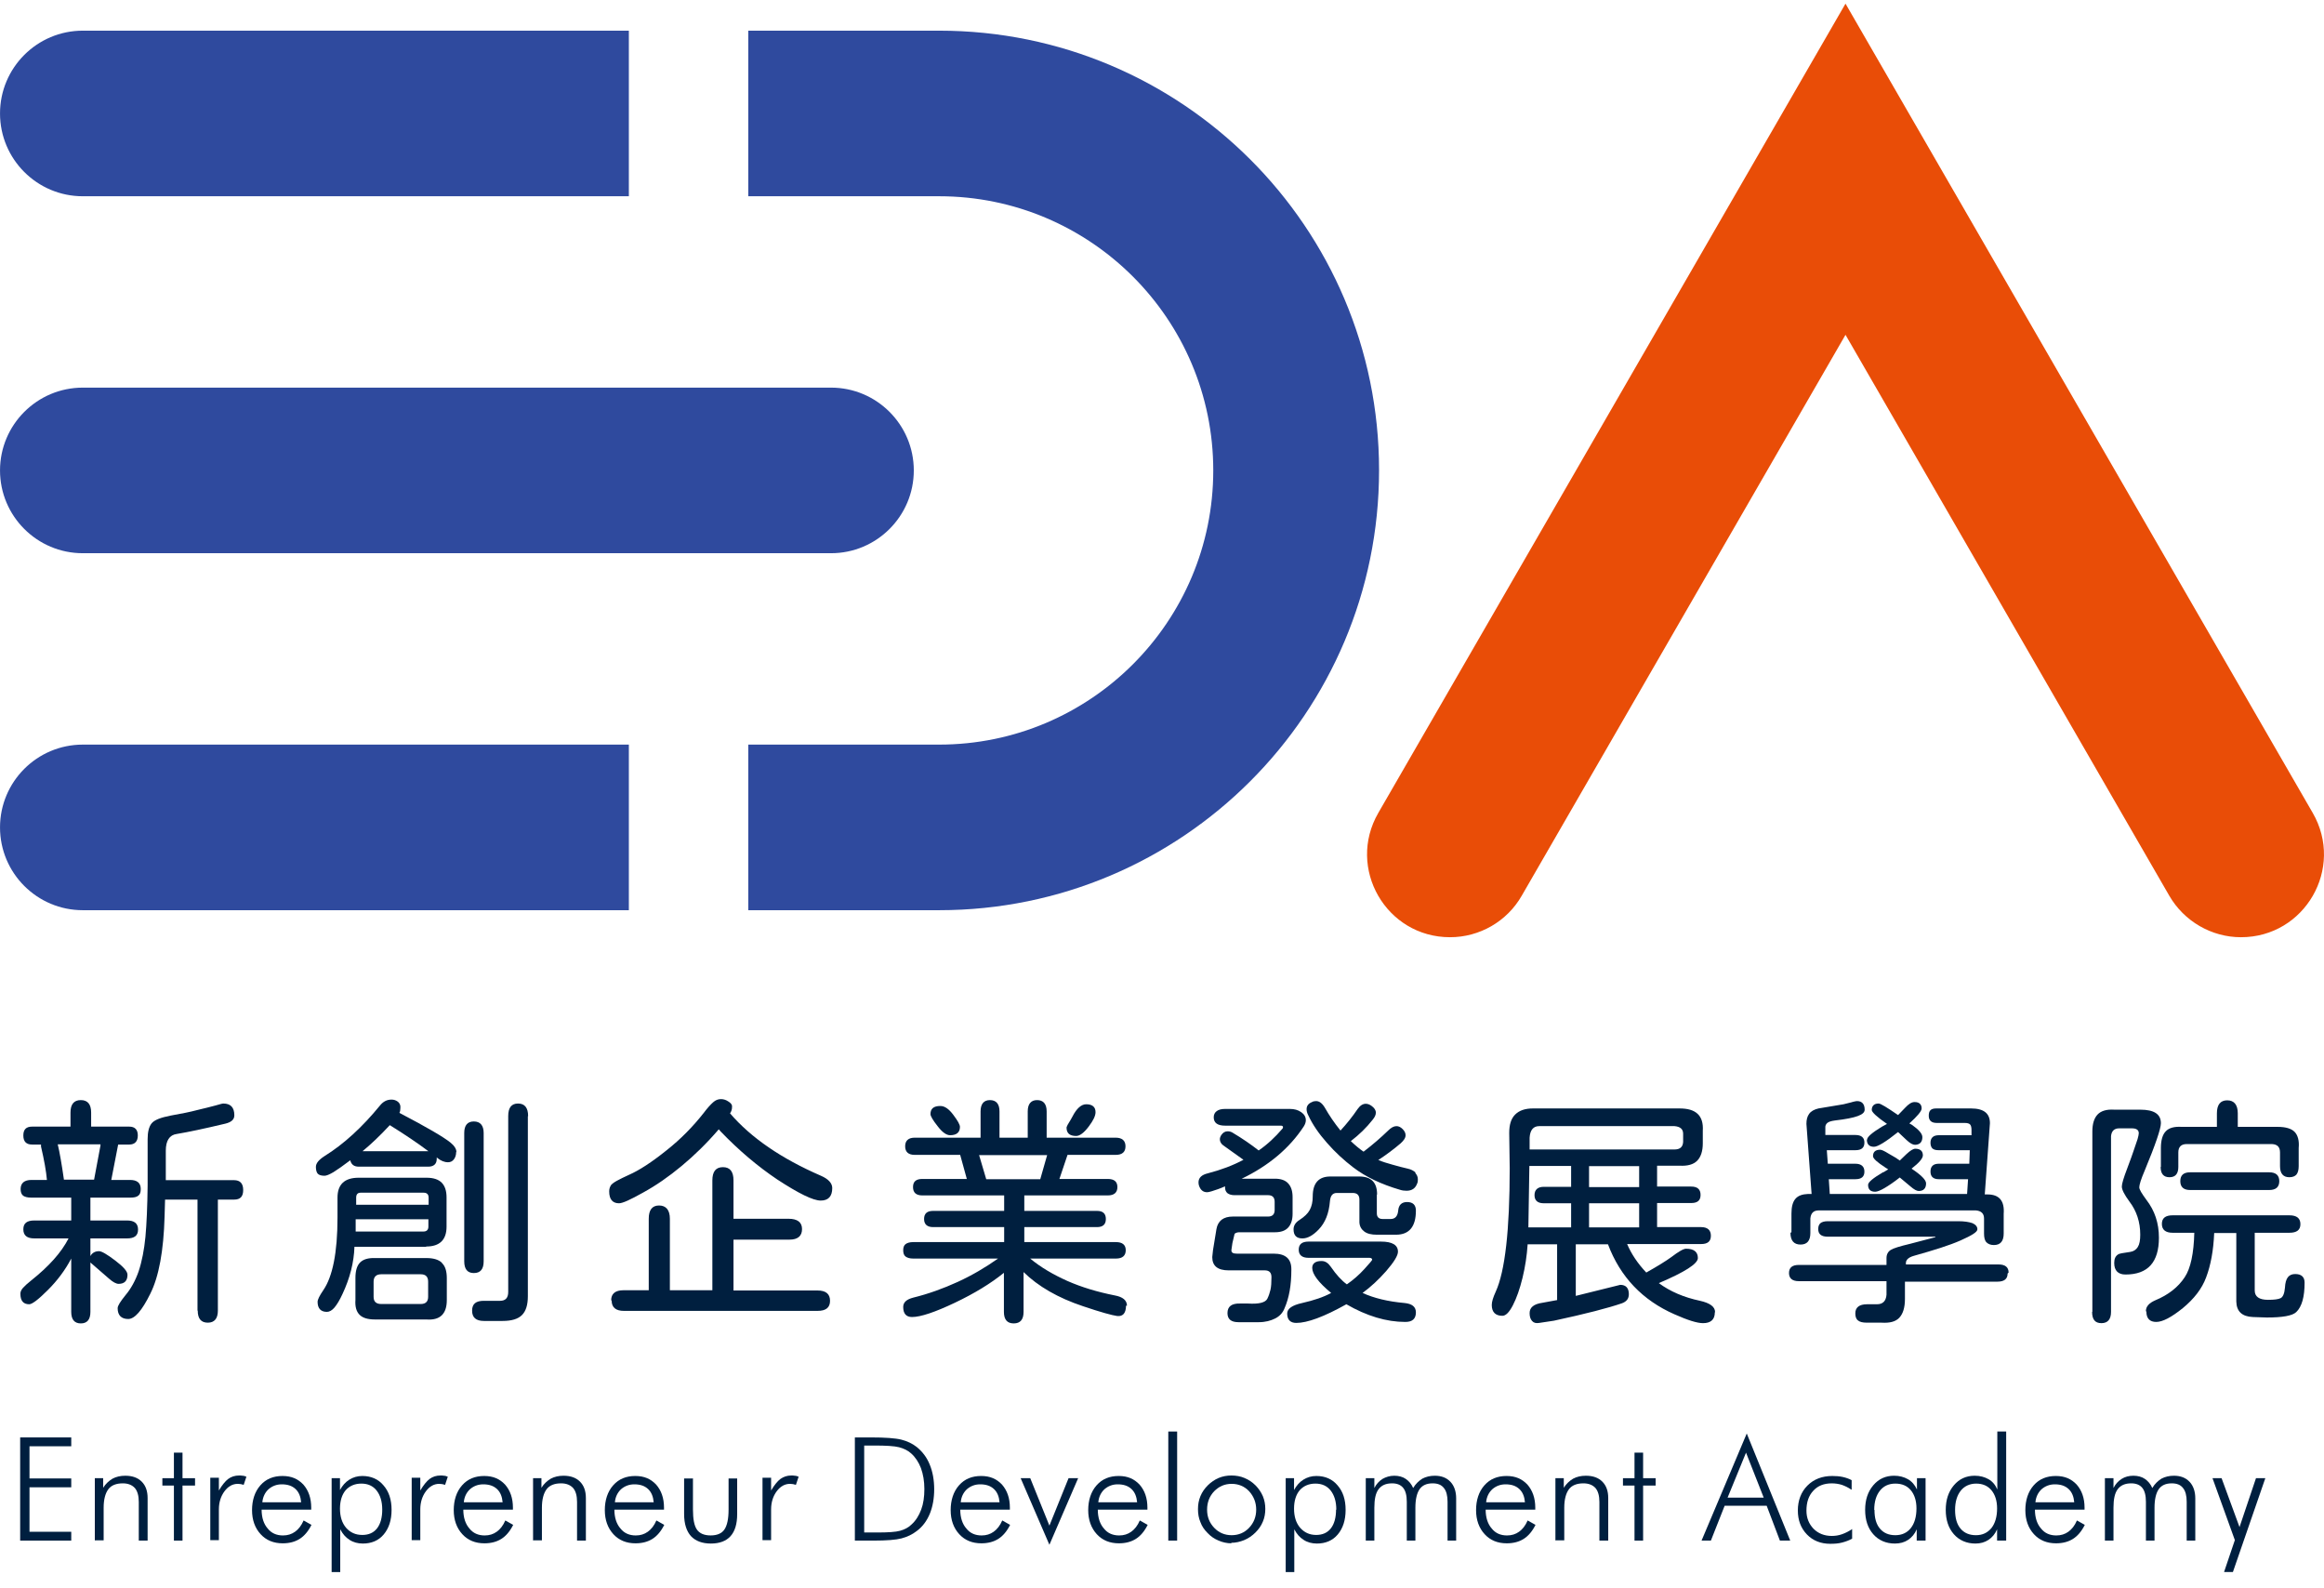
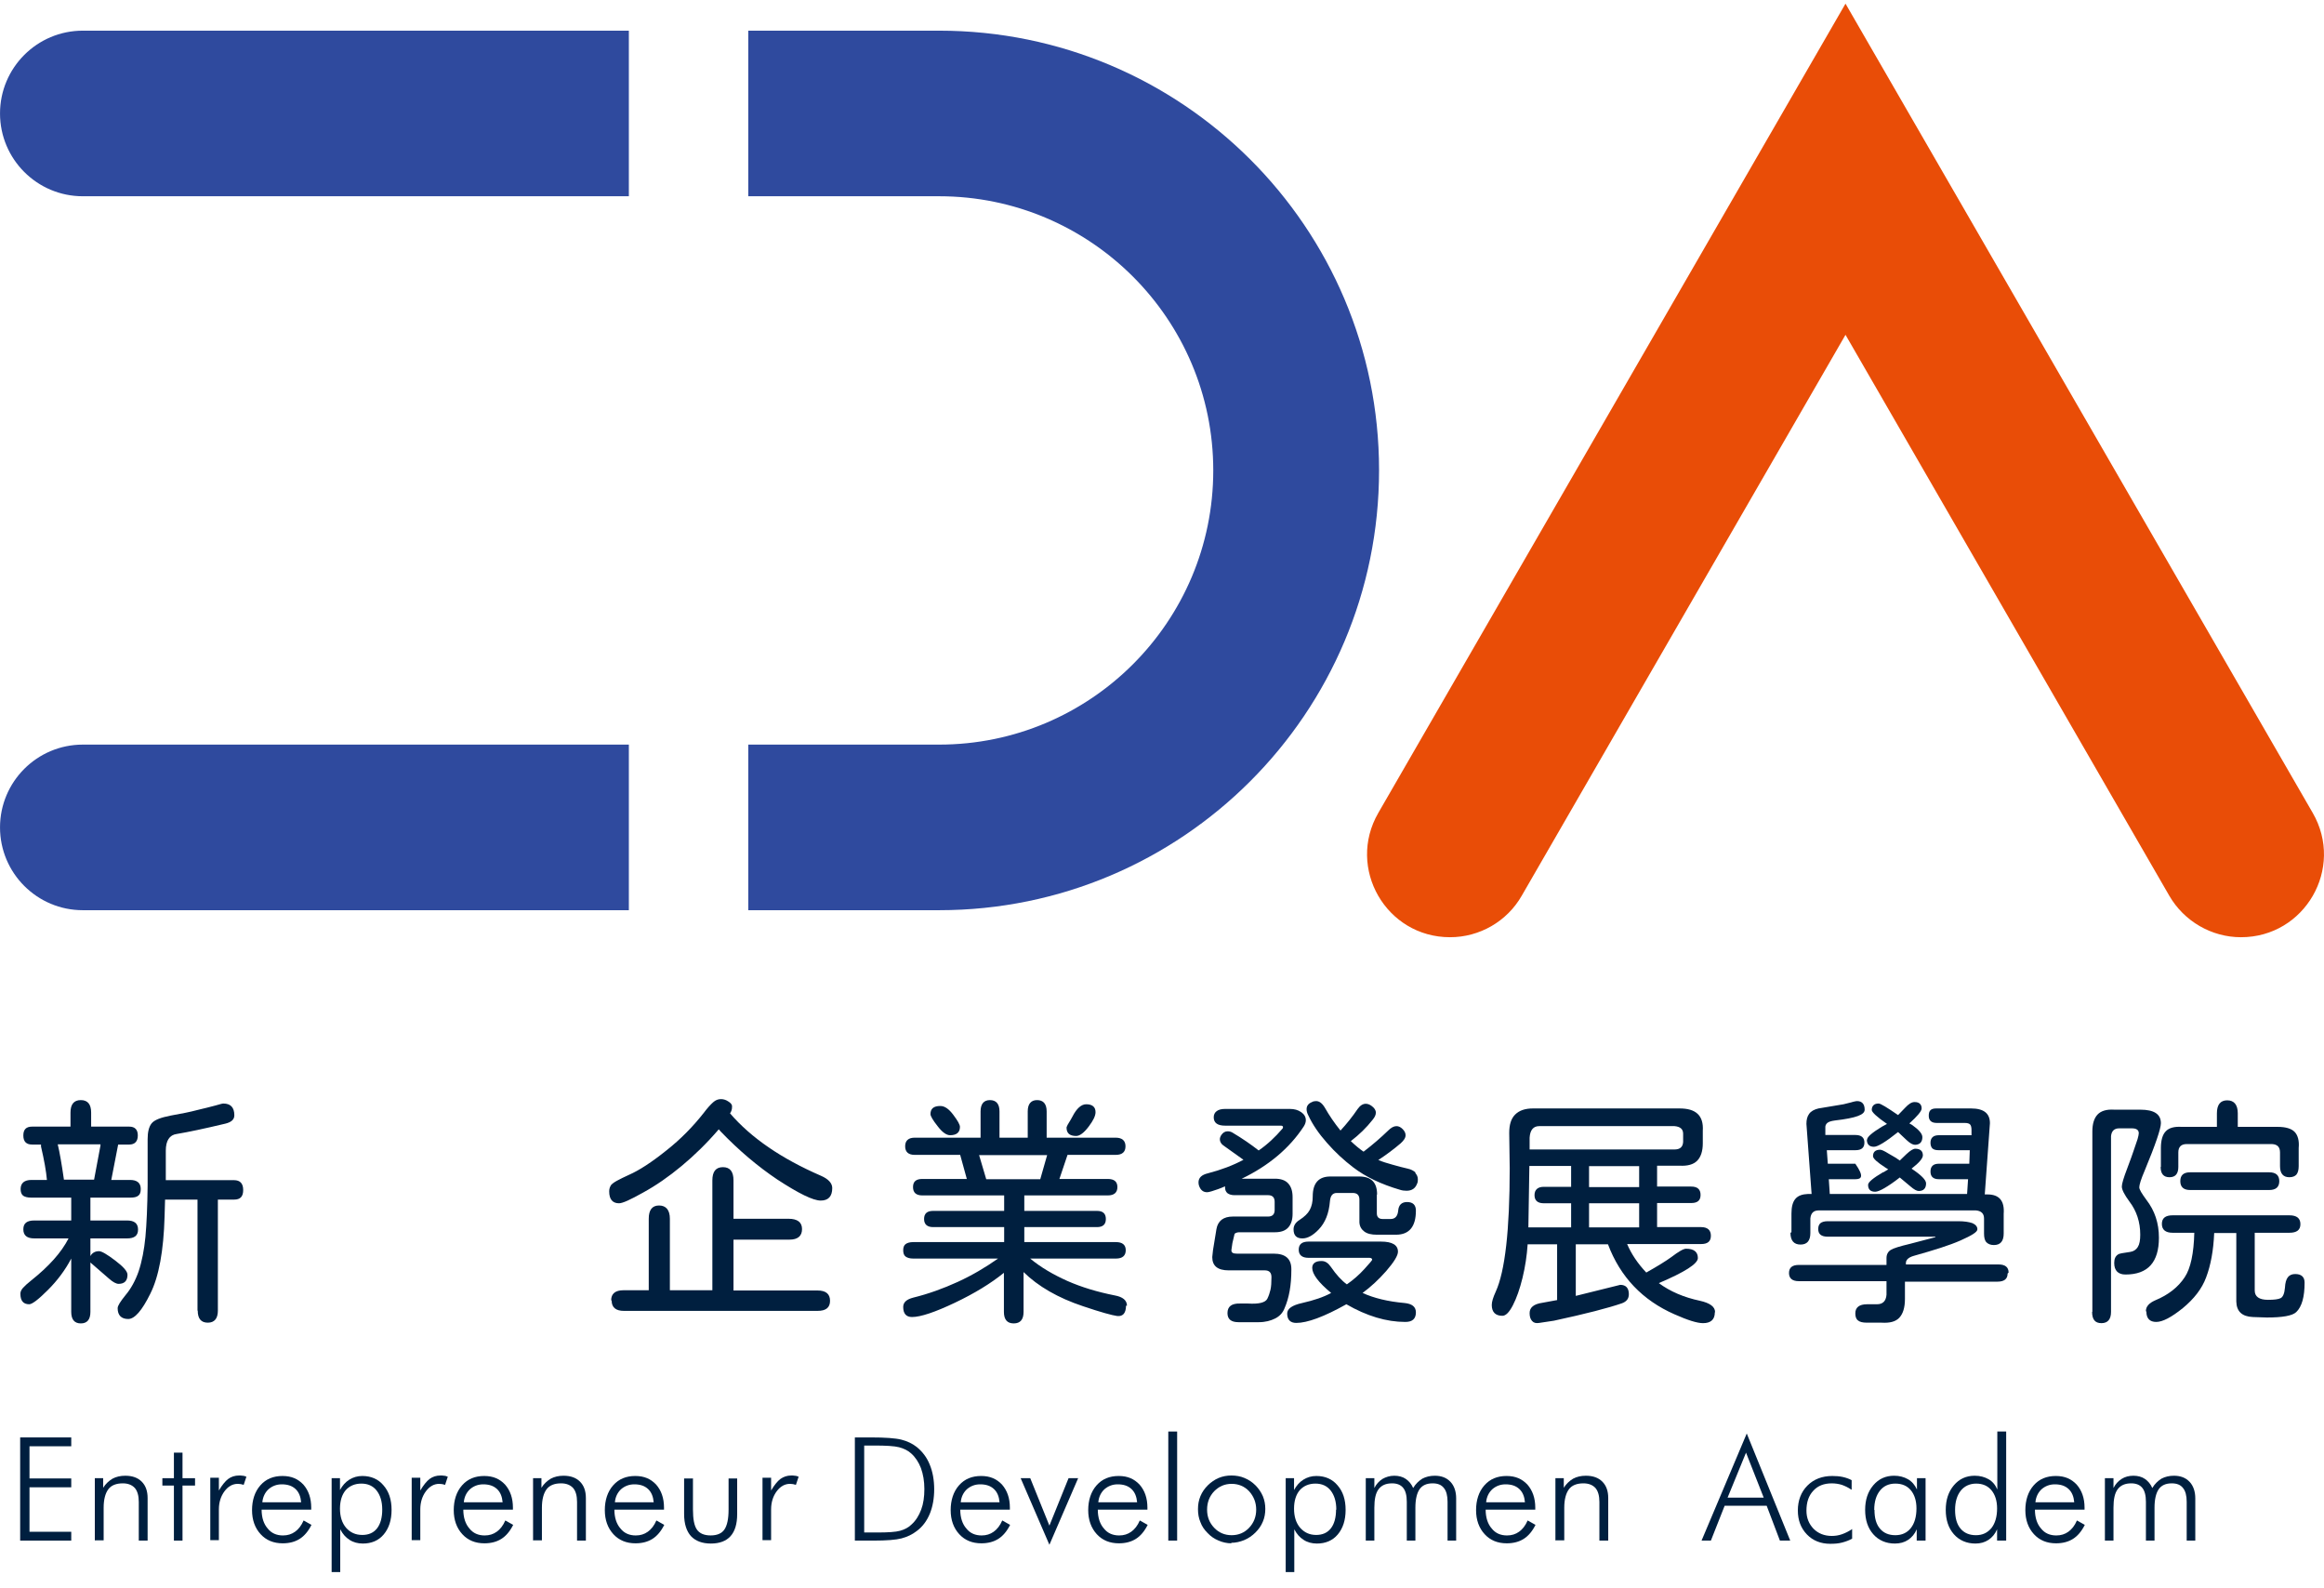
<svg xmlns="http://www.w3.org/2000/svg" width="120" height="82" viewBox="0 0 120 82" fill="none">
  <g clip-path="url(#clip0_3345_2601)">
    <path d="M48.492 1.583H38.637V10.132H48.492C56.305 10.132 62.647 16.474 62.647 24.287C62.647 32.1 56.305 38.442 48.492 38.442H38.637V46.991H48.492C61.036 46.991 71.208 36.818 71.208 24.274C71.208 11.73 61.023 1.583 48.492 1.583Z" fill="#2F4A9E" />
    <path d="M4.275 10.132H32.471V1.583H4.275C1.916 1.583 0.001 3.498 0.001 5.858C0.001 8.217 1.916 10.132 4.275 10.132Z" fill="#2F4A9E" />
    <path d="M0.001 42.717C0.001 45.076 1.916 46.991 4.275 46.991H32.471V38.442H4.275C1.916 38.442 0.001 40.357 0.001 42.717Z" fill="#2F4A9E" />
-     <path d="M0.001 24.287C0.001 26.646 1.916 28.561 4.275 28.561H42.91C45.269 28.561 47.184 26.646 47.184 24.287C47.184 21.928 45.269 20.012 42.91 20.012H4.275C1.916 20.012 0.001 21.928 0.001 24.287Z" fill="#2F4A9E" />
    <path d="M119.418 41.968L95.293 0.188L71.169 41.968C69.52 44.822 71.575 48.386 74.873 48.386C76.395 48.386 77.815 47.574 78.576 46.242L95.293 17.285L112.01 46.242C112.772 47.561 114.192 48.386 115.714 48.386C119.012 48.386 121.067 44.822 119.418 41.968Z" fill="#E94D07" />
    <path d="M1.041 79.537V74.21H3.679V74.667H1.523V76.328H3.679V76.785H1.523V79.081H3.679V79.537H1.041Z" fill="#001F3F" />
    <path d="M4.896 79.537V76.315H5.327V76.81C5.454 76.607 5.618 76.455 5.809 76.34C5.999 76.239 6.215 76.188 6.468 76.188C6.836 76.188 7.115 76.29 7.318 76.493C7.521 76.696 7.622 76.975 7.622 77.342V79.537H7.166V77.545C7.166 77.228 7.102 76.987 6.963 76.822C6.823 76.67 6.62 76.581 6.341 76.581C5.999 76.581 5.745 76.683 5.593 76.886C5.441 77.089 5.352 77.406 5.352 77.837V79.524H4.908L4.896 79.537Z" fill="#001F3F" />
    <path d="M8.98 76.695H8.384V76.315H8.98V74.996H9.424V76.315H10.071V76.695H9.424V79.537H8.98V76.695Z" fill="#001F3F" />
    <path d="M11.302 76.95C11.467 76.67 11.632 76.468 11.784 76.353C11.937 76.239 12.127 76.176 12.342 76.176C12.406 76.176 12.469 76.176 12.533 76.189C12.596 76.189 12.659 76.214 12.723 76.239L12.583 76.658C12.583 76.658 12.482 76.632 12.431 76.62C12.38 76.62 12.33 76.607 12.279 76.607C12.013 76.607 11.784 76.734 11.594 76.987C11.404 77.241 11.302 77.558 11.302 77.926V79.512H10.858V76.29H11.302V76.937V76.95Z" fill="#001F3F" />
    <path d="M16.07 77.939H13.508C13.508 78.357 13.623 78.687 13.825 78.915C14.016 79.156 14.282 79.271 14.612 79.271C14.853 79.271 15.056 79.207 15.233 79.08C15.411 78.954 15.563 78.763 15.677 78.497L16.083 78.725C15.918 79.055 15.715 79.296 15.474 79.448C15.233 79.6 14.942 79.677 14.599 79.677C14.13 79.677 13.749 79.524 13.458 79.207C13.166 78.89 13.014 78.472 13.014 77.964C13.014 77.457 13.153 77.013 13.445 76.683C13.737 76.353 14.117 76.201 14.586 76.201C15.056 76.201 15.386 76.353 15.665 76.645C15.931 76.95 16.07 77.343 16.07 77.837V77.939ZM15.55 77.558C15.525 77.267 15.436 77.038 15.259 76.873C15.081 76.709 14.853 76.632 14.548 76.632C14.282 76.632 14.054 76.721 13.864 76.886C13.686 77.051 13.572 77.279 13.546 77.558H15.55Z" fill="#001F3F" />
    <path d="M17.124 81.16V76.315H17.555V76.924C17.682 76.696 17.834 76.518 18.037 76.391C18.24 76.265 18.456 76.201 18.709 76.201C19.166 76.201 19.534 76.366 19.8 76.683C20.079 77 20.219 77.419 20.219 77.951C20.219 78.484 20.079 78.903 19.813 79.22C19.547 79.537 19.179 79.689 18.735 79.689C18.481 79.689 18.24 79.626 18.05 79.499C17.847 79.372 17.695 79.195 17.568 78.954V81.173H17.137L17.124 81.16ZM19.737 77.939C19.737 77.52 19.635 77.191 19.445 76.95C19.255 76.709 18.988 76.594 18.659 76.594C18.329 76.594 18.05 76.709 17.847 76.937C17.657 77.165 17.555 77.482 17.555 77.888C17.555 78.294 17.657 78.624 17.872 78.877C18.088 79.118 18.354 79.245 18.709 79.245C19.039 79.245 19.293 79.131 19.471 78.903C19.648 78.674 19.737 78.345 19.737 77.939Z" fill="#001F3F" />
    <path d="M21.702 76.95C21.867 76.67 22.032 76.468 22.184 76.353C22.336 76.239 22.526 76.176 22.742 76.176C22.805 76.176 22.869 76.176 22.932 76.189C22.995 76.189 23.059 76.214 23.122 76.239L22.983 76.658C22.983 76.658 22.881 76.632 22.831 76.62C22.78 76.62 22.729 76.607 22.678 76.607C22.412 76.607 22.184 76.734 21.994 76.987C21.803 77.241 21.702 77.558 21.702 77.926V79.512H21.258V76.29H21.702V76.937V76.95Z" fill="#001F3F" />
    <path d="M26.485 77.939H23.923C23.923 78.357 24.038 78.687 24.241 78.915C24.431 79.156 24.697 79.271 25.027 79.271C25.268 79.271 25.471 79.207 25.648 79.08C25.826 78.954 25.978 78.763 26.092 78.497L26.498 78.725C26.333 79.055 26.13 79.296 25.889 79.448C25.648 79.6 25.357 79.677 25.014 79.677C24.545 79.677 24.164 79.524 23.873 79.207C23.581 78.89 23.429 78.472 23.429 77.964C23.429 77.457 23.568 77.013 23.86 76.683C24.152 76.353 24.532 76.201 25.002 76.201C25.471 76.201 25.801 76.353 26.08 76.645C26.346 76.95 26.485 77.343 26.485 77.837V77.939ZM25.953 77.558C25.927 77.267 25.839 77.038 25.661 76.873C25.483 76.709 25.255 76.632 24.951 76.632C24.684 76.632 24.456 76.721 24.266 76.886C24.088 77.051 23.974 77.279 23.949 77.558H25.953Z" fill="#001F3F" />
    <path d="M27.525 79.537V76.315H27.957V76.81C28.084 76.607 28.248 76.455 28.439 76.34C28.629 76.239 28.845 76.188 29.098 76.188C29.466 76.188 29.745 76.29 29.948 76.493C30.151 76.696 30.252 76.975 30.252 77.342V79.537H29.796V77.545C29.796 77.228 29.732 76.987 29.593 76.822C29.453 76.67 29.25 76.581 28.971 76.581C28.629 76.581 28.375 76.683 28.223 76.886C28.071 77.089 27.982 77.406 27.982 77.837V79.524H27.538L27.525 79.537Z" fill="#001F3F" />
    <path d="M34.286 77.939H31.724C31.724 78.357 31.838 78.687 32.041 78.915C32.231 79.156 32.498 79.271 32.828 79.271C33.069 79.271 33.272 79.207 33.449 79.08C33.627 78.954 33.779 78.763 33.893 78.497L34.299 78.725C34.134 79.055 33.931 79.296 33.69 79.448C33.449 79.6 33.157 79.677 32.815 79.677C32.346 79.677 31.965 79.524 31.673 79.207C31.382 78.89 31.23 78.472 31.23 77.964C31.23 77.457 31.369 77.013 31.661 76.683C31.953 76.353 32.333 76.201 32.802 76.201C33.272 76.201 33.601 76.353 33.88 76.645C34.147 76.95 34.286 77.343 34.286 77.837V77.939ZM33.754 77.558C33.728 77.267 33.639 77.038 33.462 76.873C33.284 76.709 33.056 76.632 32.752 76.632C32.485 76.632 32.257 76.721 32.067 76.886C31.889 77.051 31.775 77.279 31.75 77.558H33.754Z" fill="#001F3F" />
    <path d="M35.781 76.315V77.926C35.781 78.421 35.844 78.763 35.984 78.966C36.123 79.169 36.364 79.27 36.694 79.27C37.024 79.27 37.265 79.169 37.404 78.966C37.544 78.763 37.62 78.421 37.62 77.939V76.328H38.064V78.167C38.064 78.674 37.95 79.055 37.721 79.308C37.493 79.562 37.151 79.689 36.707 79.689C36.263 79.689 35.92 79.562 35.679 79.308C35.451 79.055 35.324 78.674 35.324 78.167V76.328H35.768L35.781 76.315Z" fill="#001F3F" />
    <path d="M39.816 76.95C39.981 76.67 40.146 76.468 40.298 76.353C40.463 76.239 40.64 76.176 40.856 76.176C40.919 76.176 40.983 76.176 41.046 76.189C41.11 76.189 41.173 76.214 41.237 76.239L41.097 76.658C41.097 76.658 40.996 76.632 40.945 76.62C40.894 76.62 40.843 76.607 40.793 76.607C40.526 76.607 40.298 76.734 40.108 76.987C39.917 77.241 39.816 77.558 39.816 77.926V79.512H39.372V76.29H39.816V76.937V76.95Z" fill="#001F3F" />
    <path d="M44.141 79.537V74.21H44.965C45.701 74.21 46.233 74.248 46.538 74.324C46.842 74.4 47.109 74.527 47.337 74.705C47.629 74.946 47.857 75.237 48.009 75.618C48.161 75.986 48.237 76.417 48.237 76.886C48.237 77.356 48.161 77.787 48.009 78.155C47.857 78.522 47.629 78.827 47.337 79.042C47.109 79.22 46.842 79.347 46.55 79.423C46.259 79.499 45.777 79.537 45.117 79.537H44.128H44.141ZM44.623 79.118H45.307C45.853 79.118 46.246 79.093 46.474 79.03C46.703 78.966 46.906 78.865 47.058 78.713C47.286 78.51 47.451 78.243 47.565 77.939C47.679 77.635 47.73 77.279 47.73 76.874C47.73 76.468 47.667 76.112 47.553 75.795C47.438 75.491 47.261 75.225 47.045 75.034C46.88 74.882 46.665 74.781 46.424 74.717C46.183 74.654 45.751 74.629 45.143 74.629H44.623V79.131V79.118Z" fill="#001F3F" />
    <path d="M52.145 77.939H49.583C49.583 78.357 49.697 78.687 49.9 78.915C50.09 79.156 50.356 79.271 50.686 79.271C50.927 79.271 51.13 79.207 51.307 79.08C51.485 78.954 51.637 78.763 51.752 78.497L52.157 78.725C51.992 79.055 51.789 79.296 51.548 79.448C51.307 79.6 51.016 79.677 50.673 79.677C50.204 79.677 49.824 79.524 49.532 79.207C49.24 78.89 49.088 78.472 49.088 77.964C49.088 77.457 49.227 77.013 49.519 76.683C49.811 76.353 50.191 76.201 50.661 76.201C51.13 76.201 51.46 76.353 51.739 76.645C52.005 76.95 52.145 77.343 52.145 77.837V77.939ZM51.612 77.558C51.587 77.267 51.498 77.038 51.32 76.873C51.143 76.709 50.914 76.632 50.61 76.632C50.344 76.632 50.115 76.721 49.925 76.886C49.747 77.051 49.633 77.279 49.608 77.558H51.612Z" fill="#001F3F" />
    <path d="M52.702 76.315H53.197L54.186 78.763L55.175 76.315H55.67L54.186 79.752L52.702 76.315Z" fill="#001F3F" />
    <path d="M59.247 77.939H56.685C56.685 78.357 56.799 78.687 57.002 78.915C57.192 79.156 57.459 79.271 57.789 79.271C58.03 79.271 58.233 79.207 58.41 79.08C58.588 78.954 58.74 78.763 58.854 78.497L59.26 78.725C59.095 79.055 58.892 79.296 58.651 79.448C58.41 79.6 58.118 79.677 57.776 79.677C57.307 79.677 56.926 79.524 56.634 79.207C56.343 78.89 56.19 78.472 56.19 77.964C56.19 77.457 56.33 77.013 56.622 76.683C56.913 76.353 57.294 76.201 57.763 76.201C58.233 76.201 58.562 76.353 58.841 76.645C59.108 76.95 59.247 77.343 59.247 77.837V77.939ZM58.715 77.558C58.689 77.267 58.6 77.038 58.423 76.873C58.245 76.709 58.017 76.632 57.712 76.632C57.446 76.632 57.218 76.721 57.028 76.886C56.85 77.051 56.736 77.279 56.711 77.558H58.715Z" fill="#001F3F" />
    <path d="M60.782 79.537H60.325V73.905H60.782V79.537Z" fill="#001F3F" />
    <path d="M63.583 79.677C63.355 79.677 63.127 79.626 62.924 79.537C62.708 79.448 62.518 79.321 62.353 79.144C62.188 78.979 62.061 78.801 61.985 78.586C61.896 78.383 61.858 78.154 61.858 77.913C61.858 77.672 61.896 77.457 61.985 77.241C62.074 77.026 62.201 76.848 62.366 76.683C62.531 76.518 62.721 76.391 62.924 76.303C63.139 76.214 63.355 76.176 63.583 76.176C63.812 76.176 64.053 76.214 64.256 76.303C64.471 76.391 64.662 76.518 64.826 76.683C64.991 76.848 65.118 77.038 65.207 77.241C65.296 77.457 65.334 77.672 65.334 77.901C65.334 78.129 65.296 78.357 65.207 78.56C65.118 78.776 64.991 78.954 64.826 79.118C64.662 79.283 64.459 79.423 64.243 79.512C64.027 79.6 63.799 79.651 63.571 79.651L63.583 79.677ZM63.596 79.258C63.951 79.258 64.256 79.131 64.497 78.877C64.738 78.624 64.864 78.307 64.864 77.939C64.864 77.571 64.738 77.254 64.497 76.987C64.256 76.734 63.951 76.607 63.596 76.607C63.241 76.607 62.949 76.734 62.696 76.987C62.455 77.241 62.328 77.558 62.328 77.939C62.328 78.319 62.455 78.624 62.696 78.877C62.937 79.131 63.241 79.258 63.596 79.258Z" fill="#001F3F" />
    <path d="M66.387 81.16V76.315H66.818V76.924C66.945 76.696 67.097 76.518 67.3 76.391C67.503 76.265 67.719 76.201 67.972 76.201C68.429 76.201 68.797 76.366 69.063 76.683C69.342 77 69.481 77.419 69.481 77.951C69.481 78.484 69.342 78.903 69.076 79.22C68.809 79.537 68.442 79.689 67.998 79.689C67.744 79.689 67.503 79.626 67.313 79.499C67.11 79.372 66.957 79.195 66.831 78.954V81.173H66.399L66.387 81.16ZM69 77.939C69 77.52 68.898 77.191 68.708 76.95C68.518 76.709 68.251 76.594 67.921 76.594C67.592 76.594 67.313 76.709 67.11 76.937C66.919 77.165 66.818 77.482 66.818 77.888C66.818 78.294 66.919 78.624 67.135 78.877C67.351 79.118 67.617 79.245 67.96 79.245C68.289 79.245 68.543 79.131 68.721 78.903C68.898 78.674 68.987 78.345 68.987 77.939H69Z" fill="#001F3F" />
    <path d="M70.965 79.537H70.522V76.315H70.965V76.822C71.067 76.62 71.206 76.467 71.384 76.353C71.561 76.252 71.764 76.188 71.993 76.188C72.221 76.188 72.424 76.239 72.589 76.353C72.754 76.467 72.881 76.62 72.969 76.822C73.096 76.607 73.261 76.455 73.439 76.34C73.629 76.239 73.845 76.188 74.086 76.188C74.428 76.188 74.694 76.29 74.897 76.505C75.088 76.708 75.189 77 75.189 77.355V79.537H74.745V77.533C74.745 77.216 74.682 76.975 74.555 76.822C74.428 76.657 74.238 76.581 73.971 76.581C73.667 76.581 73.439 76.683 73.299 76.886C73.16 77.089 73.084 77.406 73.084 77.837V79.537H72.64V77.533C72.64 77.203 72.576 76.962 72.449 76.81C72.323 76.657 72.132 76.581 71.879 76.581C71.561 76.581 71.333 76.683 71.181 76.886C71.029 77.089 70.965 77.406 70.965 77.837V79.537Z" fill="#001F3F" />
    <path d="M79.274 77.939H76.712C76.712 78.357 76.826 78.687 77.028 78.915C77.219 79.156 77.485 79.271 77.815 79.271C78.056 79.271 78.259 79.207 78.436 79.08C78.614 78.954 78.766 78.763 78.88 78.497L79.286 78.725C79.121 79.055 78.918 79.296 78.677 79.448C78.436 79.6 78.145 79.677 77.802 79.677C77.333 79.677 76.952 79.524 76.661 79.207C76.369 78.89 76.217 78.472 76.217 77.964C76.217 77.457 76.356 77.013 76.648 76.683C76.94 76.353 77.32 76.201 77.79 76.201C78.259 76.201 78.589 76.353 78.868 76.645C79.134 76.95 79.274 77.343 79.274 77.837V77.939ZM78.741 77.558C78.716 77.267 78.627 77.038 78.449 76.873C78.272 76.709 78.043 76.632 77.739 76.632C77.472 76.632 77.244 76.721 77.054 76.886C76.876 77.051 76.762 77.279 76.737 77.558H78.741Z" fill="#001F3F" />
    <path d="M80.314 79.537V76.315H80.746V76.81C80.873 76.607 81.037 76.455 81.228 76.34C81.418 76.239 81.633 76.188 81.887 76.188C82.255 76.188 82.534 76.29 82.737 76.493C82.94 76.696 83.041 76.975 83.041 77.342V79.537H82.585V77.545C82.585 77.228 82.521 76.987 82.382 76.822C82.242 76.67 82.039 76.581 81.76 76.581C81.418 76.581 81.164 76.683 81.012 76.886C80.86 77.089 80.771 77.406 80.771 77.837V79.524H80.327L80.314 79.537Z" fill="#001F3F" />
-     <path d="M84.398 76.695H83.802V76.315H84.398V74.996H84.842V76.315H85.489V76.695H84.842V79.537H84.398V76.695Z" fill="#001F3F" />
    <path d="M87.86 79.537L90.194 74.007L92.439 79.537H91.906L91.222 77.736H89.053L88.342 79.537H87.848H87.86ZM89.218 77.317H91.069L90.156 74.996L89.205 77.317H89.218Z" fill="#001F3F" />
    <path d="M95.584 76.899C95.432 76.797 95.28 76.721 95.102 76.658C94.938 76.607 94.76 76.582 94.582 76.582C94.177 76.582 93.859 76.709 93.631 76.962C93.39 77.216 93.276 77.558 93.276 77.99C93.276 78.37 93.403 78.674 93.644 78.928C93.885 79.169 94.202 79.296 94.582 79.296C94.76 79.296 94.938 79.271 95.115 79.207C95.293 79.144 95.47 79.055 95.635 78.941V79.436C95.483 79.524 95.305 79.588 95.115 79.638C94.925 79.689 94.722 79.702 94.506 79.702C94.012 79.702 93.606 79.537 93.301 79.22C92.984 78.89 92.832 78.484 92.832 77.977C92.832 77.469 92.997 77.026 93.327 76.696C93.656 76.366 94.088 76.201 94.608 76.201C94.798 76.201 94.988 76.214 95.153 76.252C95.318 76.29 95.47 76.341 95.61 76.417V76.912L95.584 76.899Z" fill="#001F3F" />
    <path d="M98.97 79.537V78.953C98.869 79.194 98.716 79.372 98.526 79.499C98.336 79.626 98.108 79.689 97.841 79.689C97.385 79.689 97.004 79.524 96.725 79.207C96.446 78.89 96.307 78.471 96.307 77.951C96.307 77.431 96.446 77.013 96.725 76.683C97.004 76.353 97.359 76.188 97.803 76.188C98.082 76.188 98.311 76.252 98.514 76.366C98.716 76.48 98.869 76.657 98.983 76.898V76.315H99.427V79.537H98.983H98.97ZM96.789 77.951C96.789 78.37 96.877 78.687 97.068 78.915C97.258 79.144 97.524 79.258 97.867 79.258C98.209 79.258 98.475 79.131 98.666 78.89C98.856 78.649 98.957 78.306 98.957 77.875C98.957 77.482 98.856 77.165 98.666 76.937C98.475 76.708 98.209 76.594 97.867 76.594C97.524 76.594 97.258 76.721 97.068 76.962C96.877 77.203 96.776 77.533 96.776 77.951H96.789Z" fill="#001F3F" />
    <path d="M103.12 79.537V78.953C103.018 79.194 102.866 79.372 102.676 79.499C102.485 79.626 102.257 79.689 102.003 79.689C101.547 79.689 101.166 79.524 100.887 79.207C100.608 78.89 100.469 78.471 100.469 77.951C100.469 77.431 100.608 77.013 100.887 76.683C101.166 76.353 101.521 76.188 101.965 76.188C102.244 76.188 102.473 76.252 102.676 76.366C102.879 76.48 103.031 76.658 103.132 76.899V73.905H103.589V79.537H103.132H103.12ZM100.951 77.951C100.951 78.37 101.04 78.687 101.23 78.915C101.42 79.144 101.686 79.258 102.029 79.258C102.371 79.258 102.625 79.131 102.828 78.89C103.018 78.649 103.12 78.306 103.12 77.875C103.12 77.482 103.018 77.165 102.828 76.937C102.638 76.708 102.371 76.594 102.042 76.594C101.712 76.594 101.433 76.721 101.242 76.962C101.052 77.203 100.951 77.533 100.951 77.951Z" fill="#001F3F" />
    <path d="M107.636 77.939H105.074C105.074 78.357 105.188 78.687 105.391 78.915C105.581 79.156 105.847 79.271 106.177 79.271C106.418 79.271 106.621 79.207 106.799 79.08C106.976 78.954 107.129 78.763 107.243 78.497L107.649 78.725C107.484 79.055 107.281 79.296 107.04 79.448C106.799 79.6 106.507 79.677 106.165 79.677C105.695 79.677 105.315 79.524 105.023 79.207C104.731 78.89 104.579 78.472 104.579 77.964C104.579 77.457 104.719 77.013 105.01 76.683C105.302 76.353 105.683 76.201 106.152 76.201C106.621 76.201 106.951 76.353 107.23 76.645C107.496 76.95 107.636 77.343 107.636 77.837V77.939ZM107.103 77.558C107.078 77.267 106.989 77.038 106.811 76.873C106.634 76.709 106.406 76.632 106.101 76.632C105.835 76.632 105.606 76.721 105.416 76.886C105.239 77.051 105.125 77.279 105.099 77.558H107.103Z" fill="#001F3F" />
    <path d="M109.13 79.537H108.687V76.315H109.13V76.822C109.232 76.62 109.371 76.467 109.549 76.353C109.727 76.239 109.93 76.188 110.158 76.188C110.386 76.188 110.589 76.239 110.754 76.353C110.919 76.467 111.046 76.62 111.134 76.822C111.261 76.607 111.426 76.455 111.604 76.34C111.794 76.239 112.01 76.188 112.251 76.188C112.593 76.188 112.859 76.29 113.062 76.505C113.253 76.708 113.354 77 113.354 77.355V79.537H112.91V77.533C112.91 77.216 112.847 76.975 112.72 76.822C112.593 76.657 112.403 76.581 112.136 76.581C111.832 76.581 111.604 76.683 111.464 76.886C111.325 77.089 111.249 77.406 111.249 77.837V79.537H110.805V77.533C110.805 77.203 110.741 76.962 110.614 76.81C110.488 76.657 110.297 76.581 110.044 76.581C109.727 76.581 109.498 76.683 109.346 76.886C109.194 77.089 109.13 77.406 109.13 77.837V79.537Z" fill="#001F3F" />
-     <path d="M114.23 76.315H114.712L115.638 78.839L116.488 76.315H116.97L115.296 81.16H114.839L115.397 79.511L114.243 76.315H114.23Z" fill="#001F3F" />
    <path d="M3.678 67.715V64.976C3.374 65.559 2.968 66.105 2.473 66.599C1.991 67.081 1.662 67.335 1.509 67.335C1.205 67.335 1.053 67.157 1.053 66.789C1.053 66.701 1.091 66.599 1.18 66.498C1.268 66.396 1.408 66.269 1.598 66.117C2.524 65.382 3.171 64.659 3.539 63.936H1.776C1.395 63.936 1.205 63.783 1.205 63.466C1.205 63.149 1.395 63.01 1.776 63.01H3.678V61.83H1.611C1.421 61.83 1.281 61.792 1.192 61.729C1.103 61.653 1.065 61.538 1.065 61.386C1.065 61.082 1.256 60.917 1.623 60.917H2.423C2.385 60.473 2.283 59.902 2.118 59.192V59.09H1.662C1.357 59.09 1.205 58.938 1.205 58.621C1.205 58.304 1.357 58.164 1.662 58.164H3.64V57.441C3.64 57.01 3.818 56.795 4.173 56.795C4.528 56.795 4.706 57.01 4.706 57.441V58.164H6.672C6.963 58.164 7.116 58.317 7.116 58.621C7.116 58.925 6.963 59.09 6.672 59.09H6.101L5.746 60.917H6.71C7.077 60.917 7.268 61.069 7.268 61.386C7.268 61.551 7.23 61.665 7.141 61.729C7.052 61.805 6.913 61.83 6.722 61.83H4.668V63.01H6.557C6.938 63.01 7.128 63.162 7.128 63.479C7.128 63.796 6.938 63.936 6.557 63.936H4.668V64.849C4.756 64.684 4.909 64.595 5.112 64.595C5.251 64.595 5.53 64.76 5.949 65.077C6.367 65.394 6.583 65.635 6.583 65.813C6.583 66.117 6.431 66.282 6.126 66.282C5.999 66.282 5.834 66.193 5.632 66.016L4.668 65.179V67.728C4.668 68.121 4.503 68.324 4.173 68.324C3.843 68.324 3.678 68.121 3.678 67.728V67.715ZM5.188 59.141V59.078H2.981C3.082 59.496 3.184 60.092 3.298 60.879V60.904H4.858L5.188 59.141ZM10.198 67.665V61.932H8.523L8.498 62.807C8.447 64.582 8.206 65.901 7.762 66.789C7.331 67.665 6.951 68.096 6.621 68.096C6.266 68.096 6.075 67.906 6.075 67.538C6.075 67.411 6.215 67.195 6.481 66.865C6.76 66.536 6.989 66.117 7.154 65.648C7.331 65.115 7.445 64.519 7.509 63.859C7.572 63.175 7.61 62.287 7.623 61.196V58.811C7.623 58.456 7.686 58.177 7.826 58C7.965 57.822 8.295 57.695 8.815 57.594C9.386 57.492 9.83 57.404 10.16 57.315C10.401 57.251 10.54 57.226 10.578 57.213C10.515 57.226 10.705 57.188 11.124 57.074C11.352 57.01 11.479 56.972 11.529 56.972C11.91 56.972 12.1 57.175 12.1 57.581C12.1 57.797 11.948 57.936 11.631 58.012C10.566 58.266 9.728 58.444 9.12 58.545C8.752 58.596 8.561 58.888 8.561 59.407V60.929H12.088C12.392 60.929 12.557 61.094 12.557 61.437C12.557 61.779 12.405 61.932 12.088 61.932H11.25V67.665C11.25 68.07 11.073 68.286 10.73 68.286C10.388 68.286 10.21 68.083 10.21 67.665H10.198Z" fill="#001F3F" />
-     <path d="M23.553 59.484C23.553 59.623 23.515 59.75 23.439 59.851C23.363 59.953 23.261 60.004 23.134 60.004C22.944 60.004 22.767 59.928 22.589 59.788L22.551 59.75V59.826C22.551 60.092 22.399 60.232 22.107 60.232H18.53C18.276 60.232 18.137 60.118 18.086 59.902C17.718 60.181 17.427 60.384 17.224 60.511C17.008 60.638 16.856 60.701 16.755 60.701C16.59 60.701 16.475 60.663 16.412 60.6C16.349 60.536 16.311 60.41 16.311 60.245C16.311 60.054 16.463 59.877 16.755 59.687C17.756 59.065 18.708 58.19 19.621 57.074C19.786 56.871 19.976 56.769 20.217 56.769C20.344 56.769 20.445 56.807 20.534 56.871C20.623 56.934 20.661 57.023 20.674 57.112V57.2C20.674 57.302 20.661 57.391 20.623 57.454C22.031 58.19 22.919 58.71 23.261 58.989C23.464 59.154 23.566 59.319 23.566 59.471L23.553 59.484ZM22.006 64.367H18.302C18.276 65.166 18.074 65.978 17.68 66.815C17.541 67.119 17.401 67.347 17.274 67.5C17.148 67.652 17.008 67.728 16.881 67.728C16.564 67.728 16.399 67.55 16.399 67.208C16.399 67.094 16.501 66.891 16.691 66.612C17.173 65.914 17.427 64.671 17.427 62.857V61.83C17.427 61.145 17.794 60.803 18.517 60.803H22.031C22.386 60.803 22.64 60.892 22.805 61.056C22.97 61.221 23.058 61.475 23.058 61.817V63.327C23.058 64.012 22.703 64.354 22.006 64.354V64.367ZM22.817 65.204C22.995 65.369 23.071 65.635 23.071 65.99V67.119C23.071 67.842 22.716 68.172 22.018 68.121H19.367C19 68.121 18.733 68.045 18.568 67.88C18.403 67.715 18.327 67.462 18.353 67.106V65.978C18.353 65.61 18.429 65.343 18.594 65.178C18.759 65.014 19.012 64.938 19.367 64.95H22.018C22.373 64.95 22.64 65.026 22.817 65.191V65.204ZM21.866 63.58C22.031 63.58 22.12 63.492 22.12 63.327V62.946H18.365V63.58H21.866ZM18.391 62.198H22.132V61.83C22.132 61.665 22.044 61.576 21.879 61.576H18.619C18.467 61.576 18.391 61.665 18.391 61.83V62.198ZM20.128 58.088C19.621 58.634 19.152 59.078 18.72 59.433H22.12C21.562 59.014 20.902 58.57 20.128 58.088ZM22.107 66.168C22.107 65.914 21.98 65.787 21.727 65.787H19.684C19.431 65.787 19.291 65.914 19.291 66.168V66.954C19.291 67.195 19.418 67.322 19.684 67.322H21.727C21.98 67.322 22.107 67.195 22.107 66.954V66.168ZM24.466 65.724C24.136 65.724 23.971 65.521 23.971 65.115V58.494C23.971 58.101 24.136 57.898 24.466 57.898C24.796 57.898 24.974 58.101 24.974 58.494V65.115C24.974 65.521 24.809 65.724 24.466 65.724ZM27.256 57.632V66.916C27.256 67.373 27.155 67.69 26.952 67.893C26.749 68.096 26.419 68.197 25.95 68.197H24.986C24.58 68.197 24.377 68.02 24.377 67.665C24.377 67.309 24.58 67.157 24.986 67.157H25.823C26.102 67.157 26.242 67.005 26.242 66.701V57.619C26.242 57.188 26.407 56.972 26.749 56.972C27.092 56.972 27.269 57.188 27.269 57.619L27.256 57.632Z" fill="#001F3F" />
    <path d="M31.456 61.5C31.456 61.373 31.494 61.259 31.57 61.158C31.608 61.12 31.697 61.044 31.862 60.955C32.027 60.866 32.23 60.765 32.483 60.651C33.004 60.422 33.65 60.004 34.424 59.382C35.147 58.811 35.781 58.164 36.339 57.454C36.529 57.2 36.694 57.023 36.821 56.909C36.948 56.795 37.075 56.744 37.227 56.744C37.354 56.744 37.481 56.782 37.595 56.858C37.722 56.934 37.785 57.01 37.798 57.086V57.163C37.798 57.264 37.773 57.365 37.696 57.48C38.787 58.748 40.347 59.813 42.389 60.701C42.77 60.866 42.973 61.082 42.973 61.335C42.973 61.767 42.77 61.982 42.377 61.982C41.983 61.982 41.235 61.614 40.132 60.892C39.13 60.219 38.153 59.395 37.214 58.418L37.113 58.304C36.504 59.014 35.857 59.648 35.198 60.194C34.526 60.752 33.866 61.209 33.194 61.576C32.559 61.931 32.154 62.122 31.963 62.122C31.634 62.122 31.456 61.919 31.456 61.513V61.5ZM31.558 67.132C31.558 66.789 31.773 66.612 32.192 66.612H33.498V62.921C33.498 62.464 33.676 62.236 34.031 62.236C34.386 62.236 34.589 62.464 34.589 62.921V66.612H36.783V60.942C36.783 60.486 36.961 60.257 37.329 60.257C37.696 60.257 37.874 60.486 37.874 60.942V62.921H40.715C41.172 62.921 41.413 63.098 41.413 63.453C41.413 63.809 41.197 63.999 40.766 63.999H37.874V66.624H42.212C42.643 66.624 42.859 66.802 42.859 67.157C42.859 67.512 42.643 67.677 42.212 67.677H32.217C31.799 67.677 31.583 67.5 31.583 67.144L31.558 67.132Z" fill="#001F3F" />
    <path d="M58.141 67.411C58.141 67.601 58.103 67.728 58.027 67.829C57.95 67.918 57.836 67.956 57.697 67.944C57.418 67.906 56.822 67.741 55.921 67.436C54.627 67.005 53.6 66.409 52.852 65.673V67.728C52.852 68.121 52.687 68.324 52.344 68.324C52.002 68.324 51.837 68.121 51.837 67.728V65.711C51.165 66.257 50.315 66.777 49.3 67.259C48.286 67.741 47.537 67.994 47.093 67.994C46.789 67.994 46.637 67.817 46.637 67.474C46.637 67.233 46.814 67.081 47.157 66.992C47.931 66.802 48.704 66.523 49.453 66.181C50.201 65.838 50.886 65.432 51.533 64.976H47.157C46.979 64.976 46.852 64.938 46.764 64.874C46.675 64.811 46.637 64.697 46.637 64.544C46.637 64.405 46.675 64.291 46.764 64.227C46.852 64.164 46.979 64.126 47.157 64.126H51.85V63.352H48.184C47.88 63.352 47.715 63.213 47.715 62.934C47.715 62.654 47.867 62.515 48.184 62.515H51.85V61.716H47.626C47.309 61.716 47.144 61.576 47.144 61.285C47.144 60.993 47.309 60.866 47.626 60.866H49.922L49.579 59.623H47.233C46.903 59.623 46.738 59.471 46.738 59.179C46.738 58.888 46.903 58.735 47.233 58.735H50.632V57.378C50.632 56.998 50.797 56.795 51.114 56.795C51.431 56.795 51.609 56.985 51.609 57.378V58.735H53.067V57.378C53.067 56.998 53.232 56.795 53.549 56.795C53.866 56.795 54.044 56.985 54.044 57.378V58.735H57.608C57.938 58.735 58.115 58.888 58.115 59.179C58.115 59.471 57.95 59.623 57.608 59.623H55.122L54.703 60.866H57.202C57.532 60.866 57.697 61.006 57.697 61.285C57.697 61.564 57.532 61.716 57.202 61.716H52.89V62.515H56.644C56.949 62.515 57.101 62.654 57.101 62.934C57.101 63.213 56.949 63.352 56.644 63.352H52.89V64.126H57.621C57.95 64.126 58.128 64.265 58.128 64.544C58.128 64.823 57.963 64.976 57.621 64.976H53.194C53.727 65.42 54.374 65.8 55.109 66.13C55.858 66.46 56.669 66.701 57.557 66.878C57.976 66.954 58.191 67.132 58.191 67.411H58.141ZM48.412 58.139C48.171 57.835 48.045 57.619 48.045 57.518C48.045 57.239 48.209 57.099 48.552 57.099C48.78 57.099 48.996 57.251 49.224 57.556C49.453 57.86 49.567 58.063 49.567 58.177C49.567 58.456 49.402 58.608 49.059 58.608C48.869 58.608 48.653 58.456 48.412 58.139ZM50.556 59.636L50.924 60.879H53.714L54.069 59.636H50.556ZM55.071 58.203C55.071 58.203 55.109 58.088 55.185 57.974C55.262 57.847 55.325 57.746 55.376 57.645C55.591 57.226 55.832 57.01 56.086 57.01C56.403 57.01 56.568 57.15 56.568 57.416C56.568 57.606 56.454 57.847 56.213 58.164C55.972 58.482 55.756 58.647 55.566 58.647C55.236 58.647 55.071 58.507 55.071 58.215V58.203Z" fill="#001F3F" />
    <path d="M66.679 65.559C66.679 66.346 66.565 67.005 66.324 67.55C66.235 67.779 66.07 67.956 65.842 68.07C65.614 68.185 65.335 68.261 64.992 68.261H63.952C63.572 68.261 63.381 68.109 63.381 67.791C63.381 67.449 63.597 67.284 64.041 67.297H64.434C65.005 67.335 65.335 67.246 65.436 67.056C65.512 66.904 65.563 66.751 65.601 66.587C65.639 66.422 65.652 66.206 65.652 65.94C65.652 65.699 65.538 65.585 65.309 65.585H63.445C62.874 65.585 62.595 65.356 62.595 64.9L62.633 64.544L62.811 63.454C62.849 63.238 62.938 63.086 63.077 62.972C63.229 62.858 63.419 62.807 63.66 62.807H65.474C65.703 62.807 65.817 62.693 65.817 62.464V62.046C65.817 61.818 65.703 61.703 65.474 61.703H63.737C63.584 61.703 63.47 61.665 63.381 61.602C63.293 61.526 63.255 61.424 63.255 61.297V61.247C63.001 61.361 62.773 61.437 62.57 61.5C62.456 61.538 62.367 61.551 62.329 61.551C62.126 61.551 61.986 61.437 61.91 61.209C61.897 61.171 61.885 61.107 61.885 61.044C61.885 60.803 62.05 60.651 62.367 60.575C63.052 60.397 63.66 60.169 64.206 59.877C63.851 59.623 63.521 59.382 63.229 59.179C63.064 59.078 62.988 58.951 62.988 58.811C62.988 58.748 63.014 58.672 63.064 58.596C63.153 58.469 63.255 58.406 63.394 58.406C63.483 58.406 63.584 58.431 63.673 58.494C64.142 58.773 64.586 59.078 64.992 59.395C65.436 59.09 65.842 58.71 66.223 58.266C66.235 58.253 66.248 58.228 66.248 58.19C66.248 58.177 66.248 58.152 66.223 58.139C66.21 58.127 66.184 58.114 66.147 58.114H63.255C62.874 58.114 62.671 57.974 62.671 57.683C62.671 57.543 62.722 57.442 62.823 57.365C62.925 57.289 63.064 57.251 63.255 57.251H66.603C66.831 57.251 67.022 57.302 67.186 57.416C67.351 57.53 67.427 57.67 67.427 57.835C67.427 57.936 67.389 58.05 67.313 58.165C66.578 59.281 65.512 60.181 64.117 60.853H65.829C66.134 60.853 66.362 60.93 66.514 61.094C66.666 61.259 66.743 61.488 66.743 61.805V62.667C66.743 62.972 66.666 63.213 66.514 63.377C66.362 63.542 66.134 63.618 65.829 63.618H63.99C63.901 63.618 63.813 63.644 63.749 63.695L63.635 64.177L63.584 64.532V64.557C63.584 64.671 63.673 64.722 63.863 64.722H65.766C66.375 64.722 66.679 64.988 66.679 65.521V65.559ZM73.11 67.753C73.11 68.083 72.932 68.248 72.564 68.248C71.588 68.248 70.573 67.944 69.52 67.335C68.366 67.982 67.504 68.299 66.933 68.299C66.628 68.299 66.464 68.134 66.464 67.817C66.464 67.563 66.717 67.386 67.237 67.271C67.846 67.132 68.341 66.967 68.734 66.751C68.074 66.206 67.757 65.775 67.757 65.458C67.757 65.344 67.795 65.255 67.884 65.191C67.973 65.128 68.087 65.103 68.239 65.103C68.43 65.103 68.582 65.204 68.721 65.407C69 65.813 69.279 66.117 69.546 66.308C69.876 66.079 70.18 65.813 70.446 65.521C70.713 65.229 70.852 65.064 70.852 65.039C70.852 64.976 70.801 64.938 70.713 64.938H67.567C67.237 64.938 67.06 64.798 67.06 64.519C67.06 64.24 67.225 64.1 67.567 64.1H71.309C71.892 64.1 72.184 64.278 72.184 64.621C72.184 64.823 71.981 65.153 71.575 65.623C71.195 66.054 70.789 66.434 70.357 66.751C70.941 67.018 71.664 67.195 72.526 67.271C72.907 67.309 73.11 67.462 73.11 67.753ZM71.093 61.678V62.642C71.093 62.832 71.195 62.934 71.397 62.934H71.803C72.044 62.934 72.171 62.781 72.197 62.49C72.222 62.211 72.374 62.058 72.653 62.058C72.958 62.058 73.11 62.211 73.11 62.502C73.11 63.327 72.767 63.745 72.082 63.745H71.093C70.814 63.745 70.598 63.695 70.446 63.581C70.294 63.466 70.205 63.314 70.193 63.111V61.932C70.193 61.703 70.078 61.589 69.85 61.589H69.026C68.81 61.589 68.696 61.729 68.671 62.02C68.62 62.642 68.43 63.124 68.087 63.479C67.795 63.783 67.516 63.936 67.25 63.936C66.945 63.936 66.793 63.783 66.793 63.466C66.793 63.276 66.895 63.111 67.098 62.984C67.351 62.819 67.529 62.655 67.63 62.464C67.732 62.274 67.783 62.046 67.783 61.767C67.783 61.082 68.087 60.739 68.696 60.739H70.18C70.801 60.739 71.106 61.044 71.106 61.665L71.093 61.678ZM73.072 60.549C73.16 60.651 73.211 60.752 73.211 60.879C73.211 60.955 73.211 61.031 73.173 61.107C73.084 61.348 72.907 61.475 72.628 61.475C72.514 61.475 72.4 61.462 72.285 61.424C71.334 61.145 70.522 60.765 69.876 60.27C69.394 59.902 68.937 59.484 68.518 59.002C68.1 58.532 67.77 58.05 67.554 57.581C67.491 57.467 67.466 57.353 67.466 57.264C67.466 57.099 67.554 56.972 67.745 56.896C67.808 56.858 67.884 56.846 67.96 56.846C68.125 56.846 68.277 56.96 68.417 57.201C68.632 57.581 68.899 57.974 69.216 58.367C69.533 58.025 69.837 57.645 70.104 57.251C70.231 57.074 70.37 56.985 70.522 56.985C70.624 56.985 70.725 57.023 70.827 57.099C70.966 57.201 71.042 57.315 71.042 57.442C71.042 57.556 70.992 57.67 70.877 57.809C70.56 58.215 70.18 58.583 69.749 58.913C69.99 59.141 70.205 59.319 70.408 59.458C70.89 59.09 71.309 58.723 71.664 58.38C71.829 58.215 71.968 58.139 72.108 58.139C72.222 58.139 72.323 58.19 72.425 58.291C72.526 58.393 72.577 58.494 72.577 58.608C72.577 58.748 72.488 58.875 72.323 59.027C71.968 59.331 71.575 59.623 71.169 59.889C71.385 59.978 71.626 60.054 71.905 60.13C72.184 60.207 72.45 60.283 72.691 60.334C72.869 60.371 72.996 60.448 73.097 60.536L73.072 60.549Z" fill="#001F3F" />
    <path d="M88.545 67.753C88.545 68.121 88.342 68.311 87.936 68.311C87.632 68.311 87.15 68.159 86.465 67.855C84.816 67.132 83.662 65.927 83.028 64.24H81.366V66.903L83.662 66.333C83.954 66.333 84.106 66.498 84.106 66.815C84.106 67.043 83.992 67.195 83.751 67.284C83.053 67.525 81.886 67.829 80.237 68.184L79.476 68.299C79.311 68.324 79.197 68.299 79.108 68.197C79.02 68.096 78.982 67.969 78.982 67.791C78.982 67.5 79.197 67.322 79.641 67.259L80.402 67.119V64.24H78.88C78.842 64.823 78.753 65.407 78.614 65.978C78.474 66.548 78.309 67.018 78.119 67.385C77.929 67.753 77.751 67.931 77.574 67.931C77.219 67.931 77.028 67.741 77.028 67.373C77.028 67.208 77.092 66.992 77.231 66.688C77.713 65.635 77.954 63.504 77.954 60.321L77.929 58.494C77.929 58.076 78.018 57.758 78.233 57.543C78.449 57.327 78.753 57.226 79.159 57.226H86.719C87.15 57.226 87.454 57.315 87.657 57.505C87.86 57.695 87.949 57.987 87.924 58.38V59.027C87.924 59.433 87.822 59.737 87.632 59.927C87.442 60.118 87.137 60.206 86.719 60.181H85.564V61.259H87.327C87.644 61.259 87.809 61.399 87.809 61.691C87.809 61.982 87.644 62.109 87.327 62.109H85.564V63.352H87.835C88.165 63.352 88.342 63.504 88.342 63.796C88.342 64.088 88.177 64.227 87.835 64.227H84.017C84.233 64.735 84.562 65.229 85.006 65.698C85.59 65.369 86.021 65.102 86.3 64.899C86.668 64.62 86.922 64.468 87.061 64.468C87.467 64.468 87.67 64.633 87.67 64.95C87.67 65.242 86.998 65.673 85.653 66.244C86.237 66.675 86.947 66.98 87.784 67.157C88.291 67.271 88.558 67.462 88.558 67.741L88.545 67.753ZM79.235 61.703C79.235 61.424 79.4 61.272 79.717 61.272H81.125V60.194H78.969L78.918 63.365H81.125V62.122H79.717C79.4 62.122 79.235 61.982 79.235 61.703ZM78.982 59.344H86.465C86.744 59.344 86.896 59.217 86.909 58.951V58.532C86.909 58.291 86.757 58.164 86.465 58.139H79.476C79.172 58.139 79.007 58.342 78.982 58.735V59.344ZM84.638 61.285V60.206H82.051V61.285H84.638ZM82.051 63.365H84.638V62.122H82.051V63.365Z" fill="#001F3F" />
-     <path d="M103.663 65.749C103.663 66.028 103.486 66.168 103.143 66.168H98.362V67.056C98.362 67.512 98.26 67.829 98.07 68.032C97.88 68.235 97.575 68.311 97.157 68.286H96.396C96.18 68.286 96.028 68.248 95.939 68.172C95.838 68.096 95.8 67.969 95.8 67.804C95.8 67.5 96.002 67.335 96.408 67.335H96.916C97.22 67.335 97.385 67.17 97.41 66.84V66.143H92.882C92.553 66.143 92.375 66.003 92.375 65.724C92.375 65.445 92.54 65.305 92.882 65.305H97.41V64.95C97.41 64.76 97.487 64.621 97.626 64.532C97.766 64.443 98.095 64.341 98.628 64.215L99.934 63.872V63.847H94.379C94.049 63.847 93.884 63.72 93.884 63.454C93.884 63.314 93.922 63.213 93.999 63.149C94.075 63.086 94.201 63.048 94.379 63.048H101.114C101.431 63.048 101.672 63.086 101.85 63.149C102.015 63.225 102.103 63.327 102.103 63.466C102.103 63.606 101.812 63.783 101.241 64.037C100.67 64.291 99.858 64.544 98.818 64.836C98.552 64.912 98.412 65.039 98.412 65.204V65.28H103.194C103.537 65.28 103.714 65.42 103.714 65.699L103.663 65.749ZM92.502 63.618V62.655C92.502 62.312 92.565 62.058 92.705 61.894C92.844 61.729 93.06 61.653 93.364 61.64H93.542L93.275 58.025C93.275 57.809 93.314 57.645 93.415 57.505C93.516 57.365 93.681 57.277 93.897 57.226L95.191 57.01L95.597 56.909C95.597 56.909 95.673 56.883 95.736 56.871C95.8 56.858 95.85 56.846 95.888 56.846C96.142 56.846 96.282 56.998 96.282 57.289C96.282 57.429 96.167 57.53 95.926 57.619C95.685 57.708 95.292 57.784 94.747 57.847C94.557 57.873 94.43 57.911 94.354 57.974C94.278 58.038 94.24 58.127 94.252 58.241V58.596H95.8C96.104 58.596 96.269 58.723 96.269 58.989C96.269 59.255 96.117 59.382 95.8 59.382H94.328L94.379 60.08H95.8C96.104 60.08 96.269 60.219 96.269 60.486C96.269 60.752 96.117 60.879 95.8 60.879H94.43L94.481 61.64H101.571L101.621 60.879H100.112C99.833 60.879 99.681 60.752 99.681 60.486C99.681 60.219 99.82 60.08 100.112 60.08H101.685L101.71 59.382H100.112C99.96 59.382 99.858 59.357 99.782 59.293C99.719 59.23 99.681 59.129 99.681 59.002C99.681 58.748 99.82 58.608 100.112 58.608H101.799V58.342C101.799 58.203 101.774 58.101 101.723 58.05C101.672 58 101.583 57.974 101.444 57.974H99.998C99.731 57.974 99.592 57.847 99.592 57.606C99.592 57.467 99.617 57.378 99.681 57.315C99.744 57.251 99.846 57.226 99.985 57.226H101.774C102.433 57.226 102.75 57.48 102.75 57.987L102.484 61.665H102.623C103.232 61.665 103.511 61.995 103.461 62.667V63.682C103.461 64.075 103.296 64.278 102.953 64.278C102.788 64.278 102.661 64.227 102.573 64.139C102.484 64.05 102.446 63.898 102.446 63.682V62.908C102.446 62.655 102.306 62.515 102.027 62.49H93.91C93.643 62.49 93.504 62.629 93.478 62.908V63.657C93.478 64.05 93.314 64.253 92.971 64.253C92.629 64.253 92.451 64.05 92.451 63.644L92.502 63.618ZM96.408 58.837C96.408 58.697 96.662 58.482 97.157 58.177L97.436 58.025C96.903 57.657 96.649 57.416 96.649 57.302C96.649 57.201 96.675 57.124 96.738 57.061C96.802 56.998 96.89 56.972 97.004 56.972C97.106 56.972 97.436 57.175 98.007 57.568L98.374 57.188C98.552 56.998 98.704 56.896 98.856 56.896C98.983 56.896 99.072 56.922 99.135 56.985C99.199 57.048 99.224 57.124 99.224 57.226C99.224 57.365 99.009 57.619 98.59 58L98.73 58.076C99.085 58.329 99.262 58.532 99.262 58.71C99.262 58.837 99.224 58.938 99.161 59.002C99.097 59.065 98.996 59.103 98.882 59.103C98.768 59.103 98.628 59.027 98.451 58.862L98.007 58.444C97.372 58.951 96.954 59.205 96.763 59.205C96.523 59.205 96.396 59.078 96.396 58.837H96.408ZM97.246 60.524L97.499 60.371L97.36 60.283C96.928 60.004 96.713 59.813 96.713 59.687C96.713 59.471 96.84 59.357 97.081 59.357C97.157 59.357 97.296 59.42 97.499 59.547L97.892 59.775L98.095 59.915L98.438 59.585C98.641 59.395 98.793 59.306 98.894 59.306C99.148 59.306 99.288 59.42 99.288 59.648C99.288 59.801 99.097 60.029 98.704 60.334C99.199 60.663 99.453 60.917 99.453 61.094C99.453 61.348 99.326 61.488 99.072 61.488C98.971 61.488 98.831 61.412 98.641 61.247L98.095 60.79C97.791 61.031 97.525 61.209 97.309 61.336C97.093 61.462 96.928 61.526 96.827 61.526C96.586 61.526 96.459 61.412 96.459 61.171C96.459 61.031 96.725 60.815 97.246 60.511V60.524Z" fill="#001F3F" />
+     <path d="M103.663 65.749C103.663 66.028 103.486 66.168 103.143 66.168H98.362V67.056C98.362 67.512 98.26 67.829 98.07 68.032C97.88 68.235 97.575 68.311 97.157 68.286H96.396C96.18 68.286 96.028 68.248 95.939 68.172C95.838 68.096 95.8 67.969 95.8 67.804C95.8 67.5 96.002 67.335 96.408 67.335H96.916C97.22 67.335 97.385 67.17 97.41 66.84V66.143H92.882C92.553 66.143 92.375 66.003 92.375 65.724C92.375 65.445 92.54 65.305 92.882 65.305H97.41V64.95C97.41 64.76 97.487 64.621 97.626 64.532C97.766 64.443 98.095 64.341 98.628 64.215L99.934 63.872V63.847H94.379C94.049 63.847 93.884 63.72 93.884 63.454C93.884 63.314 93.922 63.213 93.999 63.149C94.075 63.086 94.201 63.048 94.379 63.048H101.114C101.431 63.048 101.672 63.086 101.85 63.149C102.015 63.225 102.103 63.327 102.103 63.466C102.103 63.606 101.812 63.783 101.241 64.037C100.67 64.291 99.858 64.544 98.818 64.836C98.552 64.912 98.412 65.039 98.412 65.204V65.28H103.194C103.537 65.28 103.714 65.42 103.714 65.699L103.663 65.749ZM92.502 63.618V62.655C92.502 62.312 92.565 62.058 92.705 61.894C92.844 61.729 93.06 61.653 93.364 61.64H93.542L93.275 58.025C93.275 57.809 93.314 57.645 93.415 57.505C93.516 57.365 93.681 57.277 93.897 57.226L95.191 57.01L95.597 56.909C95.597 56.909 95.673 56.883 95.736 56.871C95.8 56.858 95.85 56.846 95.888 56.846C96.142 56.846 96.282 56.998 96.282 57.289C96.282 57.429 96.167 57.53 95.926 57.619C95.685 57.708 95.292 57.784 94.747 57.847C94.557 57.873 94.43 57.911 94.354 57.974C94.278 58.038 94.24 58.127 94.252 58.241V58.596H95.8C96.104 58.596 96.269 58.723 96.269 58.989C96.269 59.255 96.117 59.382 95.8 59.382H94.328L94.379 60.08H95.8C96.269 60.752 96.117 60.879 95.8 60.879H94.43L94.481 61.64H101.571L101.621 60.879H100.112C99.833 60.879 99.681 60.752 99.681 60.486C99.681 60.219 99.82 60.08 100.112 60.08H101.685L101.71 59.382H100.112C99.96 59.382 99.858 59.357 99.782 59.293C99.719 59.23 99.681 59.129 99.681 59.002C99.681 58.748 99.82 58.608 100.112 58.608H101.799V58.342C101.799 58.203 101.774 58.101 101.723 58.05C101.672 58 101.583 57.974 101.444 57.974H99.998C99.731 57.974 99.592 57.847 99.592 57.606C99.592 57.467 99.617 57.378 99.681 57.315C99.744 57.251 99.846 57.226 99.985 57.226H101.774C102.433 57.226 102.75 57.48 102.75 57.987L102.484 61.665H102.623C103.232 61.665 103.511 61.995 103.461 62.667V63.682C103.461 64.075 103.296 64.278 102.953 64.278C102.788 64.278 102.661 64.227 102.573 64.139C102.484 64.05 102.446 63.898 102.446 63.682V62.908C102.446 62.655 102.306 62.515 102.027 62.49H93.91C93.643 62.49 93.504 62.629 93.478 62.908V63.657C93.478 64.05 93.314 64.253 92.971 64.253C92.629 64.253 92.451 64.05 92.451 63.644L92.502 63.618ZM96.408 58.837C96.408 58.697 96.662 58.482 97.157 58.177L97.436 58.025C96.903 57.657 96.649 57.416 96.649 57.302C96.649 57.201 96.675 57.124 96.738 57.061C96.802 56.998 96.89 56.972 97.004 56.972C97.106 56.972 97.436 57.175 98.007 57.568L98.374 57.188C98.552 56.998 98.704 56.896 98.856 56.896C98.983 56.896 99.072 56.922 99.135 56.985C99.199 57.048 99.224 57.124 99.224 57.226C99.224 57.365 99.009 57.619 98.59 58L98.73 58.076C99.085 58.329 99.262 58.532 99.262 58.71C99.262 58.837 99.224 58.938 99.161 59.002C99.097 59.065 98.996 59.103 98.882 59.103C98.768 59.103 98.628 59.027 98.451 58.862L98.007 58.444C97.372 58.951 96.954 59.205 96.763 59.205C96.523 59.205 96.396 59.078 96.396 58.837H96.408ZM97.246 60.524L97.499 60.371L97.36 60.283C96.928 60.004 96.713 59.813 96.713 59.687C96.713 59.471 96.84 59.357 97.081 59.357C97.157 59.357 97.296 59.42 97.499 59.547L97.892 59.775L98.095 59.915L98.438 59.585C98.641 59.395 98.793 59.306 98.894 59.306C99.148 59.306 99.288 59.42 99.288 59.648C99.288 59.801 99.097 60.029 98.704 60.334C99.199 60.663 99.453 60.917 99.453 61.094C99.453 61.348 99.326 61.488 99.072 61.488C98.971 61.488 98.831 61.412 98.641 61.247L98.095 60.79C97.791 61.031 97.525 61.209 97.309 61.336C97.093 61.462 96.928 61.526 96.827 61.526C96.586 61.526 96.459 61.412 96.459 61.171C96.459 61.031 96.725 60.815 97.246 60.511V60.524Z" fill="#001F3F" />
    <path d="M108.039 67.728V58.418C108.039 58.025 108.128 57.733 108.305 57.543C108.483 57.352 108.775 57.264 109.168 57.289H110.512C111.223 57.289 111.578 57.517 111.578 57.987C111.578 58.266 111.299 59.09 110.741 60.435C110.55 60.879 110.462 61.17 110.462 61.297C110.462 61.411 110.588 61.614 110.829 61.944C111.261 62.502 111.476 63.149 111.476 63.897C111.476 65.166 110.906 65.8 109.751 65.8C109.371 65.8 109.168 65.597 109.168 65.204C109.168 64.988 109.231 64.849 109.371 64.76C109.409 64.722 109.625 64.684 109.992 64.633C110.17 64.608 110.297 64.519 110.386 64.379C110.474 64.24 110.512 64.024 110.512 63.745C110.512 63.086 110.322 62.515 109.954 62.033C109.701 61.69 109.561 61.424 109.561 61.259C109.561 61.12 109.65 60.815 109.84 60.321C110.018 59.851 110.119 59.559 110.157 59.445L110.373 58.811C110.411 58.672 110.436 58.57 110.436 58.507C110.436 58.342 110.322 58.253 110.081 58.253H109.422C109.168 58.253 109.028 58.393 109.003 58.659V67.728C109.003 68.108 108.838 68.311 108.508 68.311C108.179 68.311 108.026 68.121 108.026 67.728H108.039ZM110.804 67.69C110.804 67.449 110.969 67.271 111.286 67.132C111.958 66.853 112.466 66.459 112.808 65.939C113.113 65.483 113.277 64.709 113.303 63.644H112.187C111.819 63.644 111.629 63.491 111.629 63.187C111.629 62.883 111.819 62.743 112.187 62.743H118.211C118.592 62.743 118.782 62.895 118.782 63.2C118.782 63.504 118.592 63.644 118.211 63.644H116.423V66.624C116.423 66.941 116.651 67.106 117.108 67.106C117.425 67.106 117.641 67.081 117.767 67.017C117.882 66.954 117.958 66.776 117.983 66.485C117.996 66.231 118.046 66.053 118.135 65.939C118.224 65.825 118.351 65.775 118.516 65.775C118.833 65.775 118.998 65.927 118.998 66.218C118.998 66.954 118.858 67.461 118.566 67.74C118.364 67.931 117.856 68.019 117.044 68.019L116.321 67.994C115.763 67.969 115.484 67.702 115.472 67.195V63.656H114.33C114.292 64.557 114.153 65.318 113.912 65.952C113.696 66.535 113.29 67.055 112.707 67.537C112.123 68.007 111.667 68.248 111.337 68.248C111.007 68.248 110.829 68.07 110.829 67.715L110.804 67.69ZM111.578 60.244V59.268C111.578 58.862 111.667 58.57 111.831 58.405C111.996 58.228 112.275 58.152 112.656 58.177H114.47V57.479C114.47 57.035 114.647 56.807 115.002 56.807C115.358 56.807 115.548 57.035 115.548 57.479V58.177H117.615C118.021 58.177 118.313 58.266 118.478 58.431C118.643 58.596 118.731 58.887 118.693 59.268V60.206C118.693 60.397 118.655 60.536 118.579 60.638C118.503 60.726 118.376 60.777 118.211 60.777C117.894 60.777 117.729 60.587 117.729 60.206V59.496C117.729 59.217 117.59 59.078 117.311 59.065H112.91C112.631 59.065 112.478 59.204 112.478 59.496V60.244C112.478 60.599 112.326 60.777 112.022 60.777C111.717 60.777 111.565 60.599 111.565 60.244H111.578ZM112.58 60.98C112.58 60.676 112.745 60.523 113.087 60.523H117.171C117.514 60.523 117.691 60.676 117.691 60.98C117.691 61.285 117.514 61.437 117.171 61.437H113.087C112.757 61.437 112.58 61.285 112.58 60.98Z" fill="#001F3F" />
  </g>
  <defs>
    <clipPath id="clip0_3345_2601">
      <rect width="120" height="80.972" fill="white" transform="translate(0 0.188)" />
    </clipPath>
  </defs>
</svg>